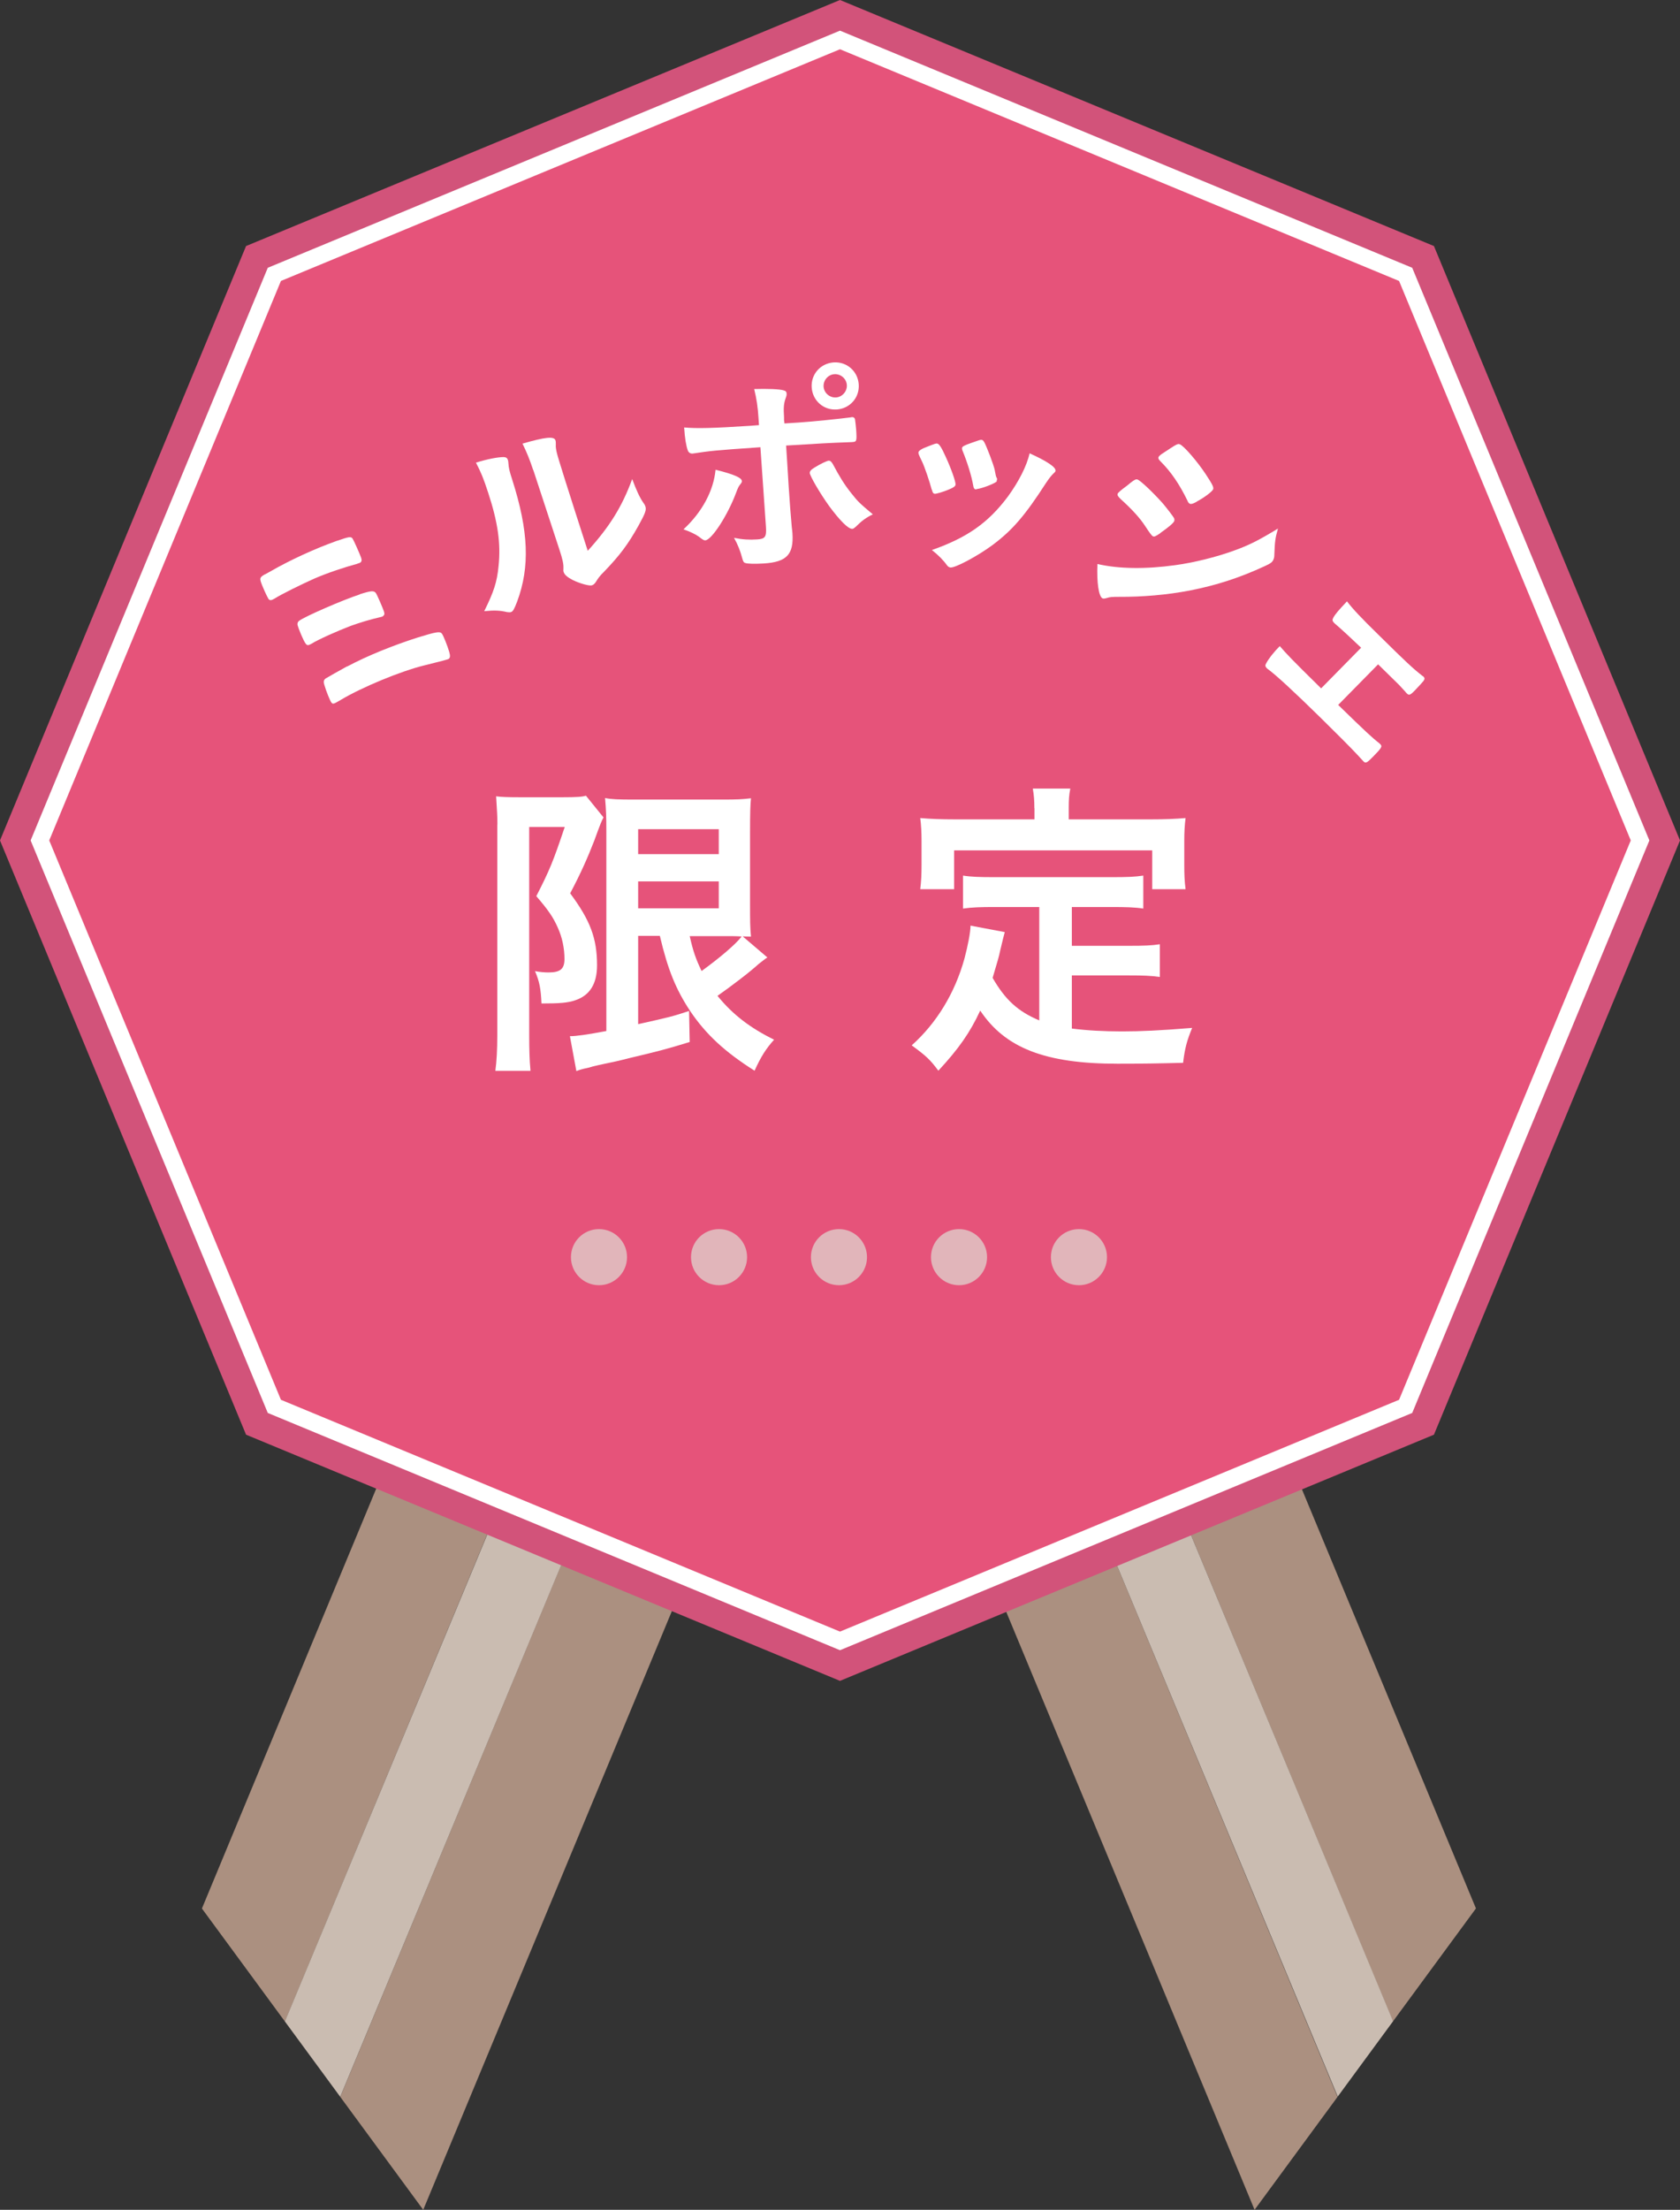
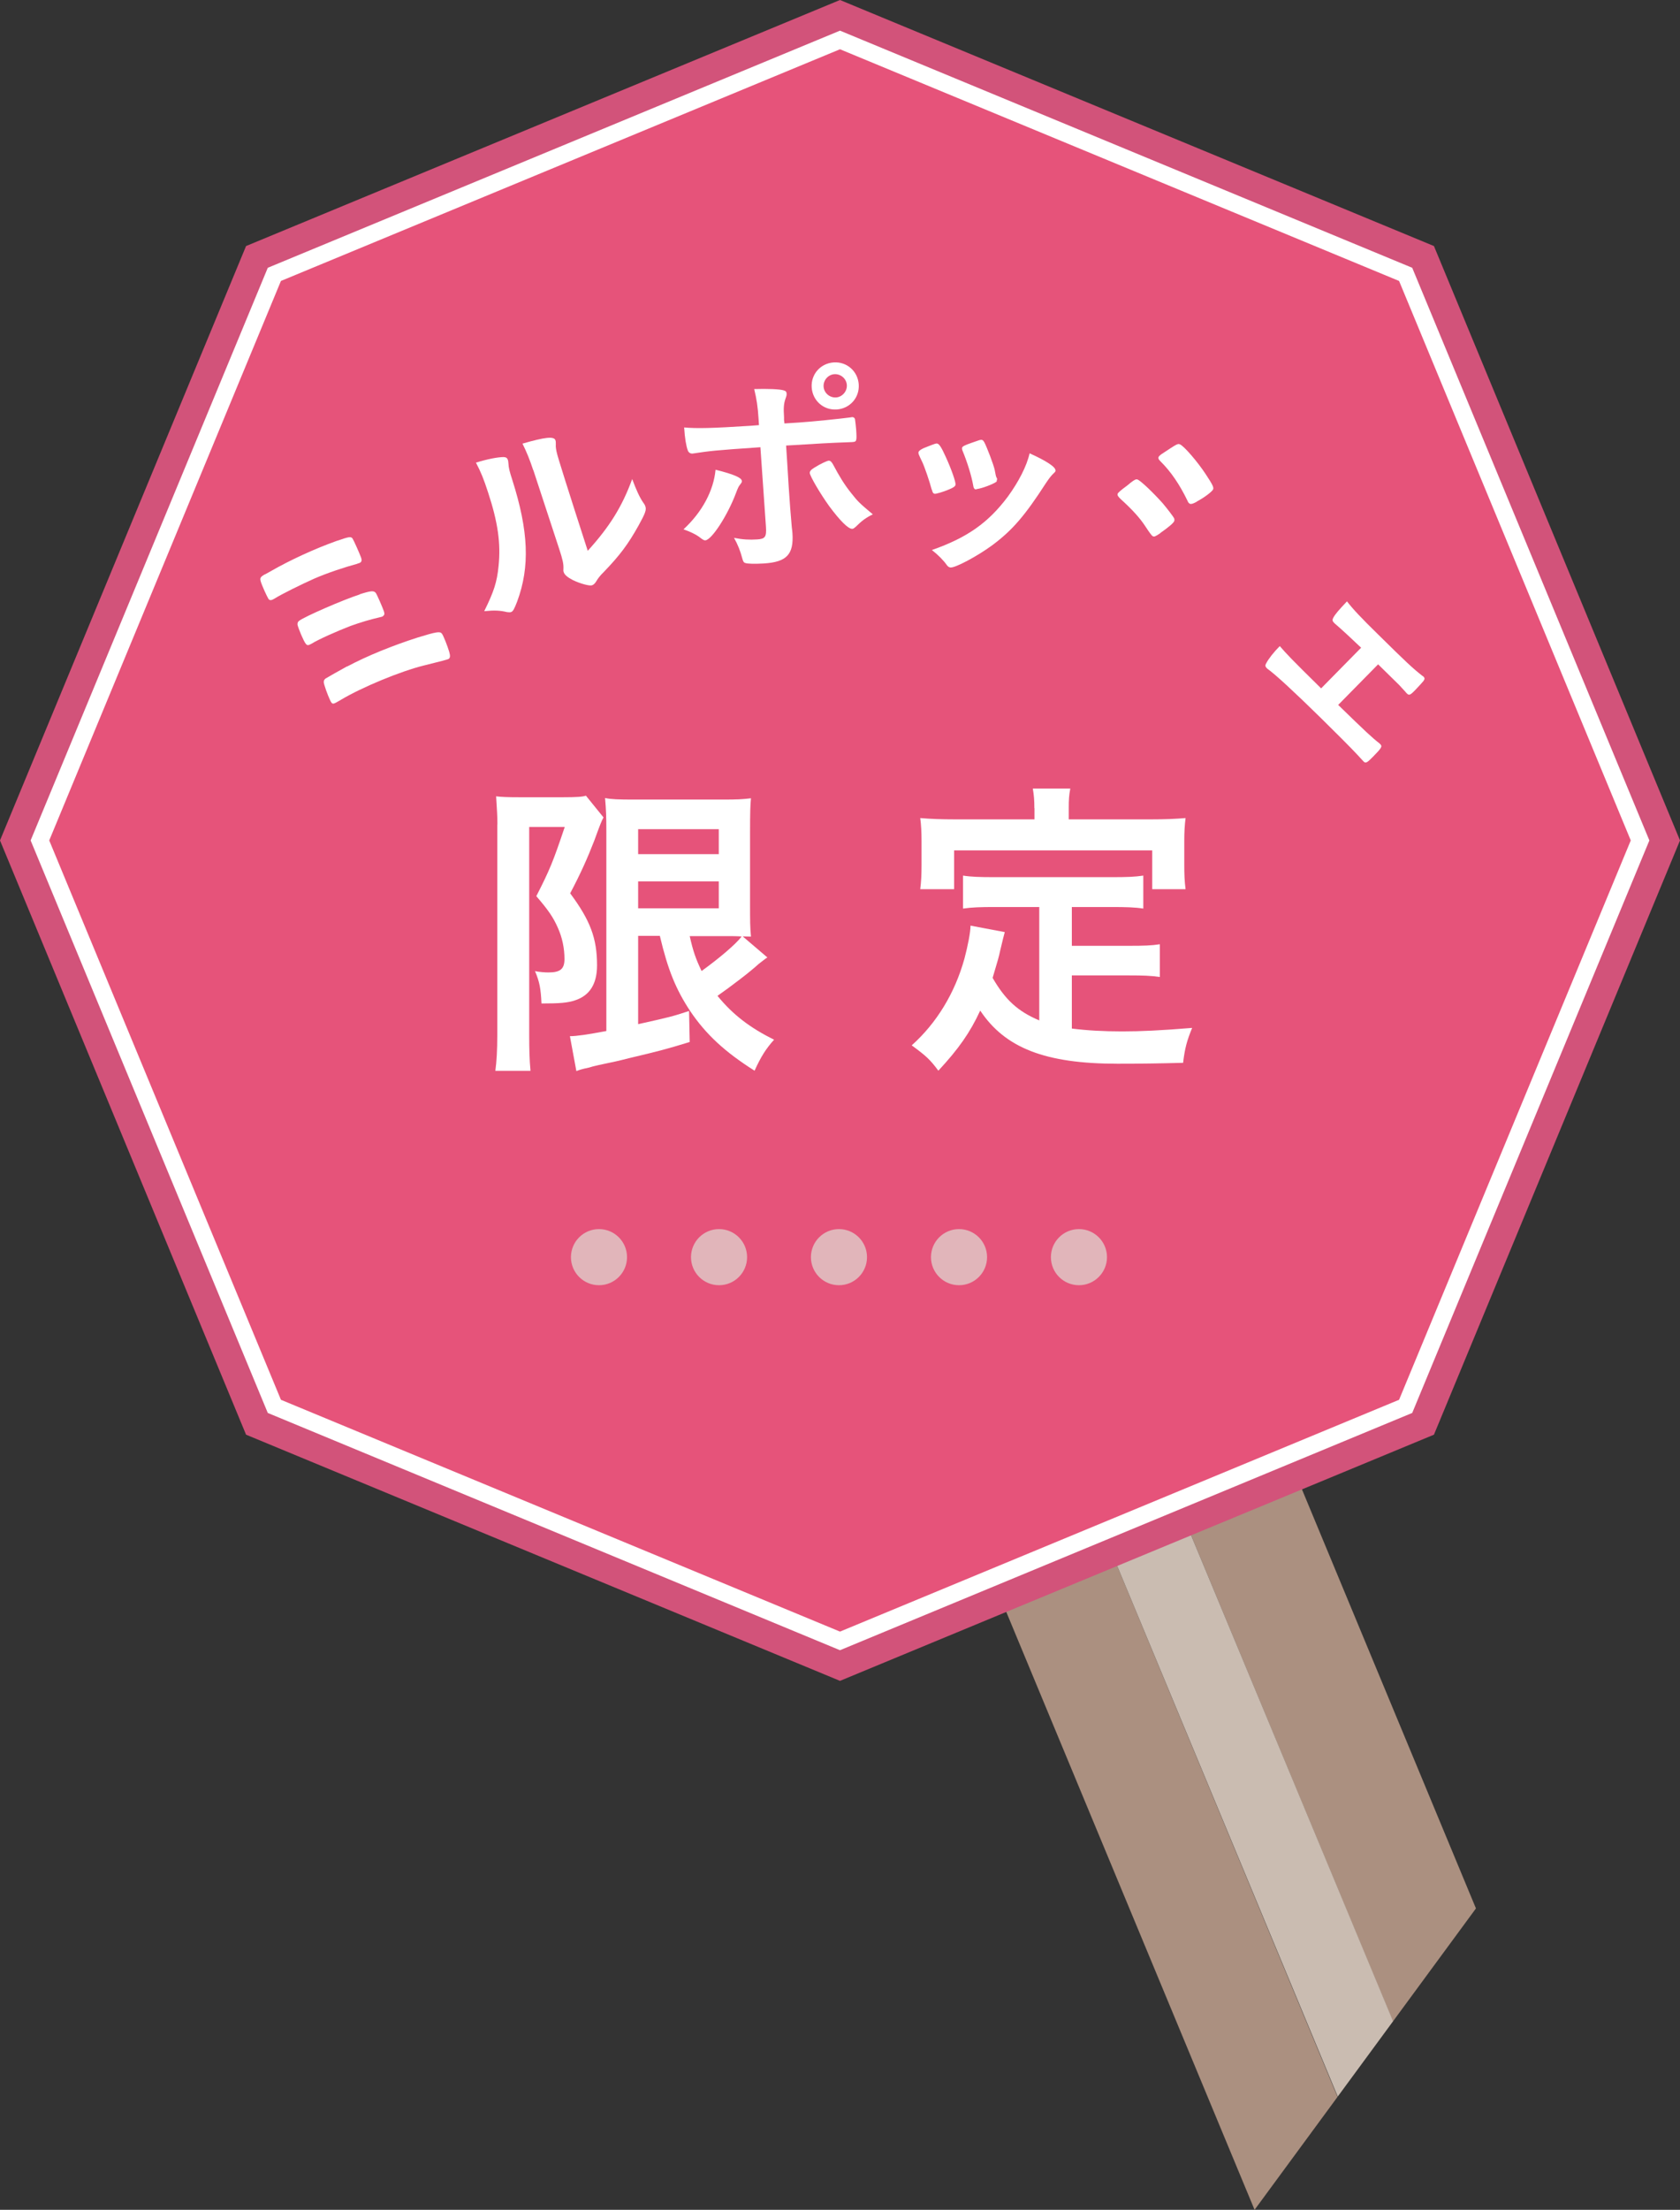
<svg xmlns="http://www.w3.org/2000/svg" id="_レイヤー_2" data-name="レイヤー_2" width="130" height="170.91" viewBox="0 0 130 170.91">
  <rect x="0" y="0" width="130" height="170.91" fill="#333333" stroke="none" />
  <defs>
    <style>
      .cls-1 {
        fill: none;
      }

      .cls-2 {
        fill: #d2537a;
      }

      .cls-3 {
        fill: #e1b5ba;
      }

      .cls-4 {
        fill: #cabcb1;
      }

      .cls-5 {
        clip-path: url(#clippath-1);
      }

      .cls-6 {
        fill: #e6537a;
        stroke: #fff;
        stroke-miterlimit: 10;
        stroke-width: 1.33px;
      }

      .cls-7 {
        fill: #fff;
      }

      .cls-8 {
        fill: #ab9080;
      }

      .cls-9 {
        clip-path: url(#clippath);
      }
    </style>
    <clipPath id="clippath">
      <polygon class="cls-1" points="114.21 147.6 97.08 170.91 68.58 102.32 91.45 92.81 114.21 147.6" />
    </clipPath>
    <clipPath id="clippath-1">
-       <polygon class="cls-1" points="15.62 147.6 32.75 170.91 61.25 102.32 38.39 92.81 15.62 147.6" />
-     </clipPath>
+       </clipPath>
  </defs>
  <g id="_画像" data-name="画像">
    <g>
      <g class="cls-9">
        <g>
          <rect class="cls-8" x="82.48" y="97.69" width="9.29" height="74.28" transform="translate(-45.05 43.73) rotate(-22.55)" />
          <rect class="cls-8" x="96.77" y="91.75" width="9.29" height="74.29" transform="translate(-41.68 48.74) rotate(-22.55)" />
          <rect class="cls-4" x="91.17" y="94.72" width="6.19" height="74.29" transform="translate(-43.4 46.3) rotate(-22.58)" />
        </g>
      </g>
      <g class="cls-5">
        <g>
          <rect class="cls-8" x="5.57" y="130.19" width="74.28" height="9.29" transform="translate(-98.19 122.56) rotate(-67.44)" />
          <rect class="cls-8" x="-8.72" y="124.25" width="74.29" height="9.29" transform="translate(-101.51 105.7) rotate(-67.45)" />
          <rect class="cls-4" x="-1.57" y="128.77" width="74.29" height="6.19" transform="translate(-99.84 114.08) rotate(-67.42)" />
        </g>
      </g>
      <g>
        <polygon class="cls-2" points="110.96 110.96 65 130 19.04 110.96 0 65 19.04 19.03 65 0 110.96 19.03 130 65 110.96 110.96" />
        <polygon class="cls-6" points="108.77 108.77 65 126.91 21.23 108.77 3.09 65 21.23 21.22 65 3.09 108.77 21.22 126.91 65 108.77 108.77" />
      </g>
      <g>
        <path class="cls-7" d="M38.49,63.79c0-.72-.03-1.04-.1-2.2.4.05.89.07,1.73.07h3.49c.97,0,1.46-.03,1.73-.12l1.36,1.68c-.15.27-.25.52-.72,1.81-.52,1.34-1.06,2.55-1.86,4.06,1.56,2.1,2.08,3.49,2.08,5.57,0,1.44-.57,2.33-1.68,2.7-.59.2-1.19.25-2.62.25-.05-1.14-.15-1.68-.5-2.5.35.07.77.1,1.04.1.92,0,1.24-.27,1.24-1.04,0-.82-.17-1.66-.52-2.43-.35-.79-.72-1.34-1.66-2.43,1.04-2.03,1.31-2.7,2.2-5.35h-2.75v16.14c0,.99.02,1.88.1,2.72h-2.72c.1-.72.15-1.63.15-2.72v-16.32ZM49.38,72.4v6.81c2.43-.54,2.67-.6,3.94-1.02l.05,2.4c-1.76.54-2.45.72-4.65,1.24-.99.25-1.09.27-2.38.54q-.54.12-.77.2c-.49.1-.72.17-.97.27l-.5-2.7c.5,0,1.34-.12,2.82-.4v-15.47c0-1.11-.02-1.63-.1-2.55.47.1,1.02.12,2.28.12h6.78c1.19,0,1.56-.02,2.23-.1-.05.52-.07,1.09-.07,2.63v5.52c0,1.34,0,1.78.07,2.55q-.49-.02-.64-.02l1.91,1.63c-.1.05-.47.35-.67.5-.67.62-2.2,1.78-3.19,2.47,1.19,1.46,2.53,2.48,4.38,3.39-.62.69-1.02,1.31-1.51,2.4-2.28-1.44-3.76-2.8-4.98-4.61-1.11-1.68-1.73-3.19-2.35-5.82h-1.68ZM49.38,66.06h6.24v-1.93h-6.24v1.93ZM49.38,70.25h6.24v-2.08h-6.24v2.08ZM53.37,72.4c.27,1.19.47,1.76.92,2.7,1.41-1.02,2.65-2.08,3.1-2.67-.35-.03-.77-.03-1.16-.03h-2.85Z" />
        <path class="cls-7" d="M80.44,70.15h-3.49c-1.04,0-1.73.02-2.43.12v-2.55c.64.1,1.31.12,2.43.12h9.09c1.14,0,1.78-.02,2.43-.12v2.55c-.64-.1-1.36-.12-2.43-.12h-3.1v3h4.46c1.09,0,1.71-.02,2.35-.12v2.53c-.69-.1-1.31-.12-2.35-.12h-4.46v4.11c1.19.15,2.45.22,3.89.22s2.97-.07,5.42-.27c-.4.97-.57,1.58-.7,2.7-1.91.05-3.24.07-5.08.07-5.57,0-8.69-1.21-10.62-4.11-.79,1.71-1.68,2.97-3.24,4.65-.64-.87-.97-1.16-2.06-1.96,1.93-1.73,3.34-4.04,4.08-6.71.25-.94.47-2.03.47-2.55l2.65.5c-.1.37-.12.45-.35,1.41-.1.49-.2.82-.59,2.13.97,1.68,1.93,2.58,3.61,3.29v-8.76ZM80.04,62.5c0-.59-.03-.99-.12-1.51h2.9c-.1.52-.12.87-.12,1.49v.89h6.41c.97,0,1.81-.03,2.63-.1-.07.57-.1,1.09-.1,1.76v1.86c0,.72.02,1.26.1,1.88h-2.58v-3h-15.33v3h-2.62c.07-.57.1-1.09.1-1.88v-1.86c0-.62-.03-1.24-.1-1.76.81.07,1.66.1,2.65.1h6.19v-.87Z" />
      </g>
      <g>
        <path class="cls-7" d="M27.66,43.6c-1,.27-2.3.7-3.34,1.15-1.01.45-2.57,1.22-3.1,1.56-.22.13-.34.14-.44.02-.11-.17-.51-1.03-.61-1.38-.05-.18-.03-.28.11-.39.05-.04.11-.08.2-.13.04,0,.2-.11.43-.23,1.56-.9,3.48-1.77,5.1-2.35,1.02-.35,1.14-.37,1.27-.2.08.11.52,1.1.66,1.47.07.2.05.31-.06.39-.03.02-.09.05-.22.08ZM27.84,45.96c.88-.28,1.09-.29,1.24-.1.09.12.52,1.11.63,1.43.06.19.04.27-.07.36-.05.04-.1.06-.25.09-.7.16-1.49.39-2.26.67-.97.37-2.49,1.04-3.03,1.38-.26.14-.32.14-.44,0-.17-.21-.57-1.17-.64-1.48,0-.12.01-.2.12-.29.42-.33,3.41-1.63,4.71-2.05ZM26.86,51.55c1.56-.83,3.49-1.61,5.45-2.24,1.46-.45,1.73-.49,1.88-.31.12.15.43.94.57,1.41.09.31.08.46-.04.55q-.08.06-1.92.51c-1.76.43-4.8,1.68-6.43,2.66-.56.33-.61.35-.73.2-.1-.13-.4-.87-.54-1.35-.08-.24-.06-.38.09-.5.05-.04,1.24-.71,1.68-.95Z" />
        <path class="cls-7" d="M39.02,35.36c.15,0,.24.08.28.21.02.07.03.1.04.24.02.39.09.65.3,1.3,1.26,3.95,1.38,6.71.38,9.41-.22.57-.32.77-.48.82-.07.02-.16.02-.31,0-.53-.13-.98-.15-1.76-.07.74-1.5.99-2.24,1.11-3.5.18-1.74-.05-3.37-.81-5.68-.35-1.07-.54-1.54-.94-2.31.91-.28,1.69-.43,2.17-.43ZM41.26,36.36c-.26-.79-.51-1.41-.83-2.05,1.77-.51,2.44-.58,2.55-.26.03.1.03.15.03.35-.02.11.02.39.08.63q.09.45,2.39,7.57c1.67-1.84,2.65-3.39,3.44-5.55.31.83.57,1.42.88,1.86.1.13.11.18.14.26.09.26,0,.52-.52,1.46-.83,1.49-1.46,2.32-2.7,3.61-.3.29-.46.51-.6.75-.08.13-.2.25-.32.28-.19.06-.9-.13-1.46-.4-.43-.22-.65-.41-.72-.62-.03-.08-.03-.13-.02-.3.01-.34-.05-.65-.34-1.53l-1.99-6.06Z" />
        <path class="cls-7" d="M57.41,37.19c0,.09-.02.14-.15.3-.11.14-.17.27-.32.67-.64,1.7-1.87,3.6-2.36,3.63-.1,0-.14,0-.51-.29-.29-.2-.67-.38-1.18-.56,1.45-1.34,2.33-3,2.48-4.61,1.41.35,2.02.62,2.03.86ZM58.83,34.59c-3.65.25-3.82.28-5.24.49-.02,0-.03,0-.03,0-.15,0-.28-.08-.34-.25-.12-.32-.23-.94-.28-1.77.98.09,2.21.06,5.15-.13l.25-.02c.15-.01.19-.01.39-.03l-.03-.46c-.06-.97-.15-1.54-.34-2.33.99-.03,2,0,2.31.11.14.04.2.12.2.26,0,.09,0,.14-.09.38-.13.38-.16.71-.11,1.44v.22c.02.07.02.15.03.25l1.1-.07c1.1-.07,3.27-.3,3.95-.39q.08-.02.19-.03c.12,0,.19.06.22.16.02.08.07.58.09.8.06.9.04.95-.3.97-.09,0-.25.02-1.24.05-.59.02-.82.04-3.88.22.05.76.12,1.82.2,3.18q.11,1.7.24,3.14c.03.2.04.36.05.46.11,1.65-.45,2.23-2.22,2.34-.68.04-1.26.03-1.44-.04-.12-.04-.16-.13-.23-.38-.14-.54-.34-1.05-.63-1.56.66.13,1.19.16,1.8.12.61-.04.72-.2.67-.97l-.43-6.17ZM66.18,40.77c-.1.09-.16.13-.23.13-.31.02-.96-.64-1.79-1.76-.71-.99-1.48-2.31-1.5-2.56,0-.14.1-.26.37-.42.43-.27.96-.52,1.09-.53.14,0,.21.07.33.27.51.96.89,1.58,1.41,2.23.54.68.61.75,1.68,1.65-.53.26-.84.48-1.35.99ZM66.45,29.73c.07,1.02-.68,1.87-1.7,1.94-1.02.07-1.87-.68-1.94-1.7-.07-1.02.68-1.87,1.7-1.94,1.02-.07,1.87.68,1.94,1.7ZM63.73,29.9c.03.49.47.87.96.84.48-.03.87-.47.84-.96-.03-.49-.47-.87-.96-.84-.49.03-.87.47-.84.96Z" />
        <path class="cls-7" d="M72.1,37.88c-.17-.66-.57-1.81-.74-2.16-.26-.54-.3-.63-.29-.73.02-.13.23-.28.73-.46.57-.22.64-.25.74-.22.15.04.33.33.64,1.02.43.93.79,1.96.76,2.16-.02.12-.15.22-.52.37-.42.18-1,.35-1.1.33-.1-.02-.16-.09-.21-.32ZM81.68,36.39c0,.07-.05.13-.13.2-.2.19-.33.35-.62.78-1.62,2.51-2.59,3.64-4.15,4.8-1.14.84-2.88,1.77-3.24,1.72-.1-.02-.18-.06-.27-.18-.25-.36-.67-.79-1.16-1.17,2.74-.96,4.36-2.11,5.87-4.12.84-1.15,1.48-2.39,1.69-3.36,1.34.6,2.04,1.08,2,1.33ZM77.13,37.22c-.01.1-.86.46-1.36.57-.11.02-.18.03-.18.04-.05,0-.09.02-.1.02-.09-.01-.16-.11-.18-.29-.13-.74-.45-1.79-.84-2.73q-.03-.06-.03-.18c.02-.12.17-.2.71-.39.67-.24.71-.25.81-.24.09.01.12.05.21.19.19.36.72,1.74.8,2.13.06.3.09.51.14.59.04.06.05.11.05.13l-.03.1v.05Z" />
-         <path class="cls-7" d="M98.61,42.9c0,.18-.03.28-.07.38-.09.2-.22.3-.66.5-1.92.89-3.75,1.49-5.81,1.89-1.76.34-3.68.5-5.47.49-.53,0-.71.01-.95.09-.19.05-.25.06-.33.03-.3-.13-.46-1.22-.4-2.66,1.63.38,3.73.41,6.02.09,1.42-.19,3.2-.63,4.56-1.13,1.2-.43,1.94-.82,3.39-1.7-.22.78-.24,1.01-.28,2.01ZM89.78,41.24c-.37.25-.46.29-.58.23q-.11-.05-.59-.79c-.39-.59-.94-1.22-1.9-2.09-.21-.2-.26-.3-.22-.41.03-.08.27-.29.71-.61.12-.1.22-.17.28-.23.31-.24.43-.3.55-.25.27.11,1.25,1.06,1.93,1.82.37.44.82,1.03.9,1.18.02.08.03.14,0,.22-.07.16-.47.49-1.07.91ZM92.6,38.81c-.31.16-.42.19-.53.15-.06-.03-.13-.09-.18-.23-.61-1.26-1.28-2.25-2.11-3.07-.13-.13-.17-.22-.13-.31.03-.06.06-.1.19-.2,1.24-.82,1.29-.86,1.47-.78.31.13,1.34,1.32,1.98,2.29.54.82.65,1.04.58,1.19-.07.17-.7.65-1.28.95Z" />
+         <path class="cls-7" d="M98.61,42.9ZM89.78,41.24c-.37.25-.46.29-.58.23q-.11-.05-.59-.79c-.39-.59-.94-1.22-1.9-2.09-.21-.2-.26-.3-.22-.41.03-.08.27-.29.71-.61.12-.1.22-.17.28-.23.31-.24.43-.3.55-.25.27.11,1.25,1.06,1.93,1.82.37.44.82,1.03.9,1.18.02.08.03.14,0,.22-.07.16-.47.49-1.07.91ZM92.6,38.81c-.31.16-.42.19-.53.15-.06-.03-.13-.09-.18-.23-.61-1.26-1.28-2.25-2.11-3.07-.13-.13-.17-.22-.13-.31.03-.06.06-.1.19-.2,1.24-.82,1.29-.86,1.47-.78.31.13,1.34,1.32,1.98,2.29.54.82.65,1.04.58,1.19-.07.17-.7.65-1.28.95Z" />
        <path class="cls-7" d="M105.33,50.1c-.84-.8-1.5-1.41-2.07-1.9-.17-.17-.18-.25-.09-.42.14-.27.42-.59,1.06-1.27.47.61,1.09,1.27,2.44,2.59,2.13,2.1,2.63,2.57,3.38,3.16.05.02.09.06.11.08.09.1.1.17-.01.33-.06.08-.42.47-.65.71-.39.4-.47.43-.67.22l-.11-.13-.45-.49c-.07-.07-.8-.79-1.63-1.6l-3.09,3.14c2.15,2.09,2.62,2.53,3.19,2.97.04.04.06.06.07.07.17.17.1.29-.57.97-.46.47-.56.52-.72.37-.02-.02-.16-.18-.47-.51-.39-.43-1.76-1.8-2.82-2.84-2.1-2.06-3.55-3.4-4.16-3.83-.03-.02-.05-.05-.06-.06-.11-.11-.12-.22-.03-.36.19-.36.58-.86,1.05-1.33.55.63.81.92,3.2,3.27l3.09-3.14Z" />
      </g>
      <g>
        <circle class="cls-3" cx="46.35" cy="97.23" r="2.17" />
        <circle class="cls-3" cx="55.64" cy="97.23" r="2.17" />
        <circle class="cls-3" cx="64.92" cy="97.23" r="2.17" />
        <circle class="cls-3" cx="74.21" cy="97.23" r="2.17" />
        <path class="cls-3" d="M85.66,97.23c0,1.19-.97,2.17-2.17,2.17s-2.17-.97-2.17-2.17.97-2.17,2.17-2.17,2.17.97,2.17,2.17Z" />
      </g>
    </g>
  </g>
</svg>